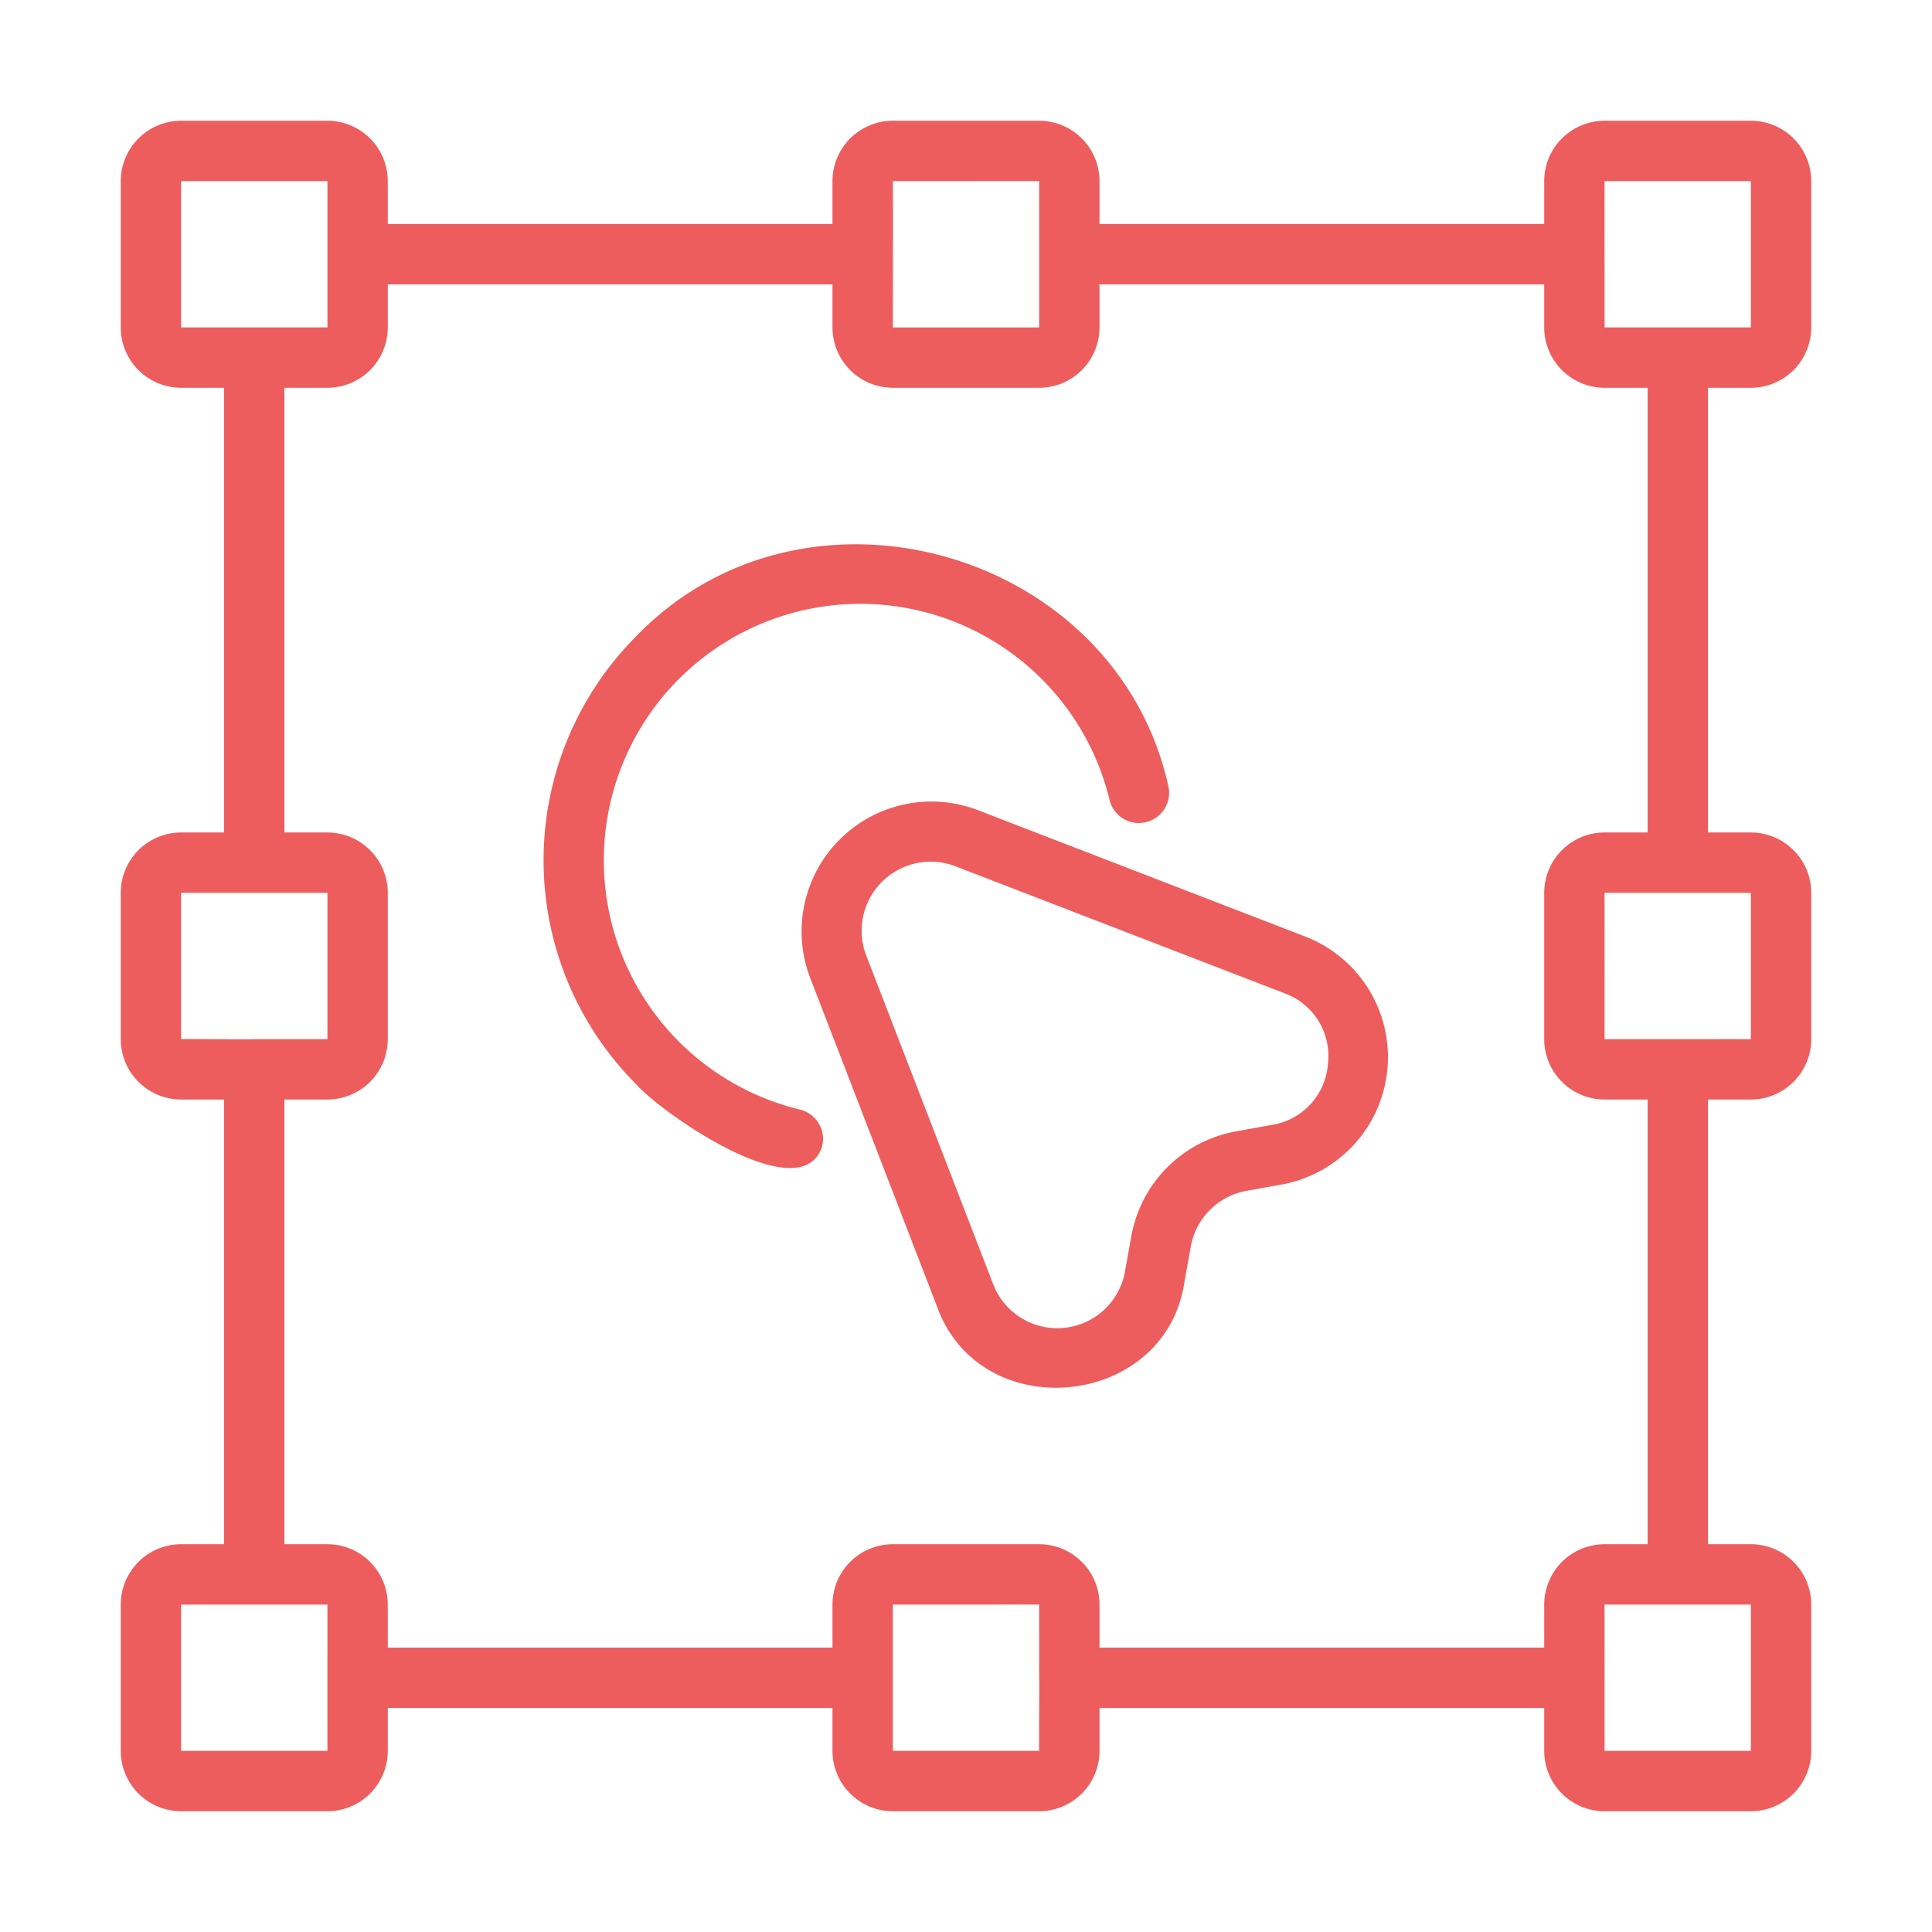
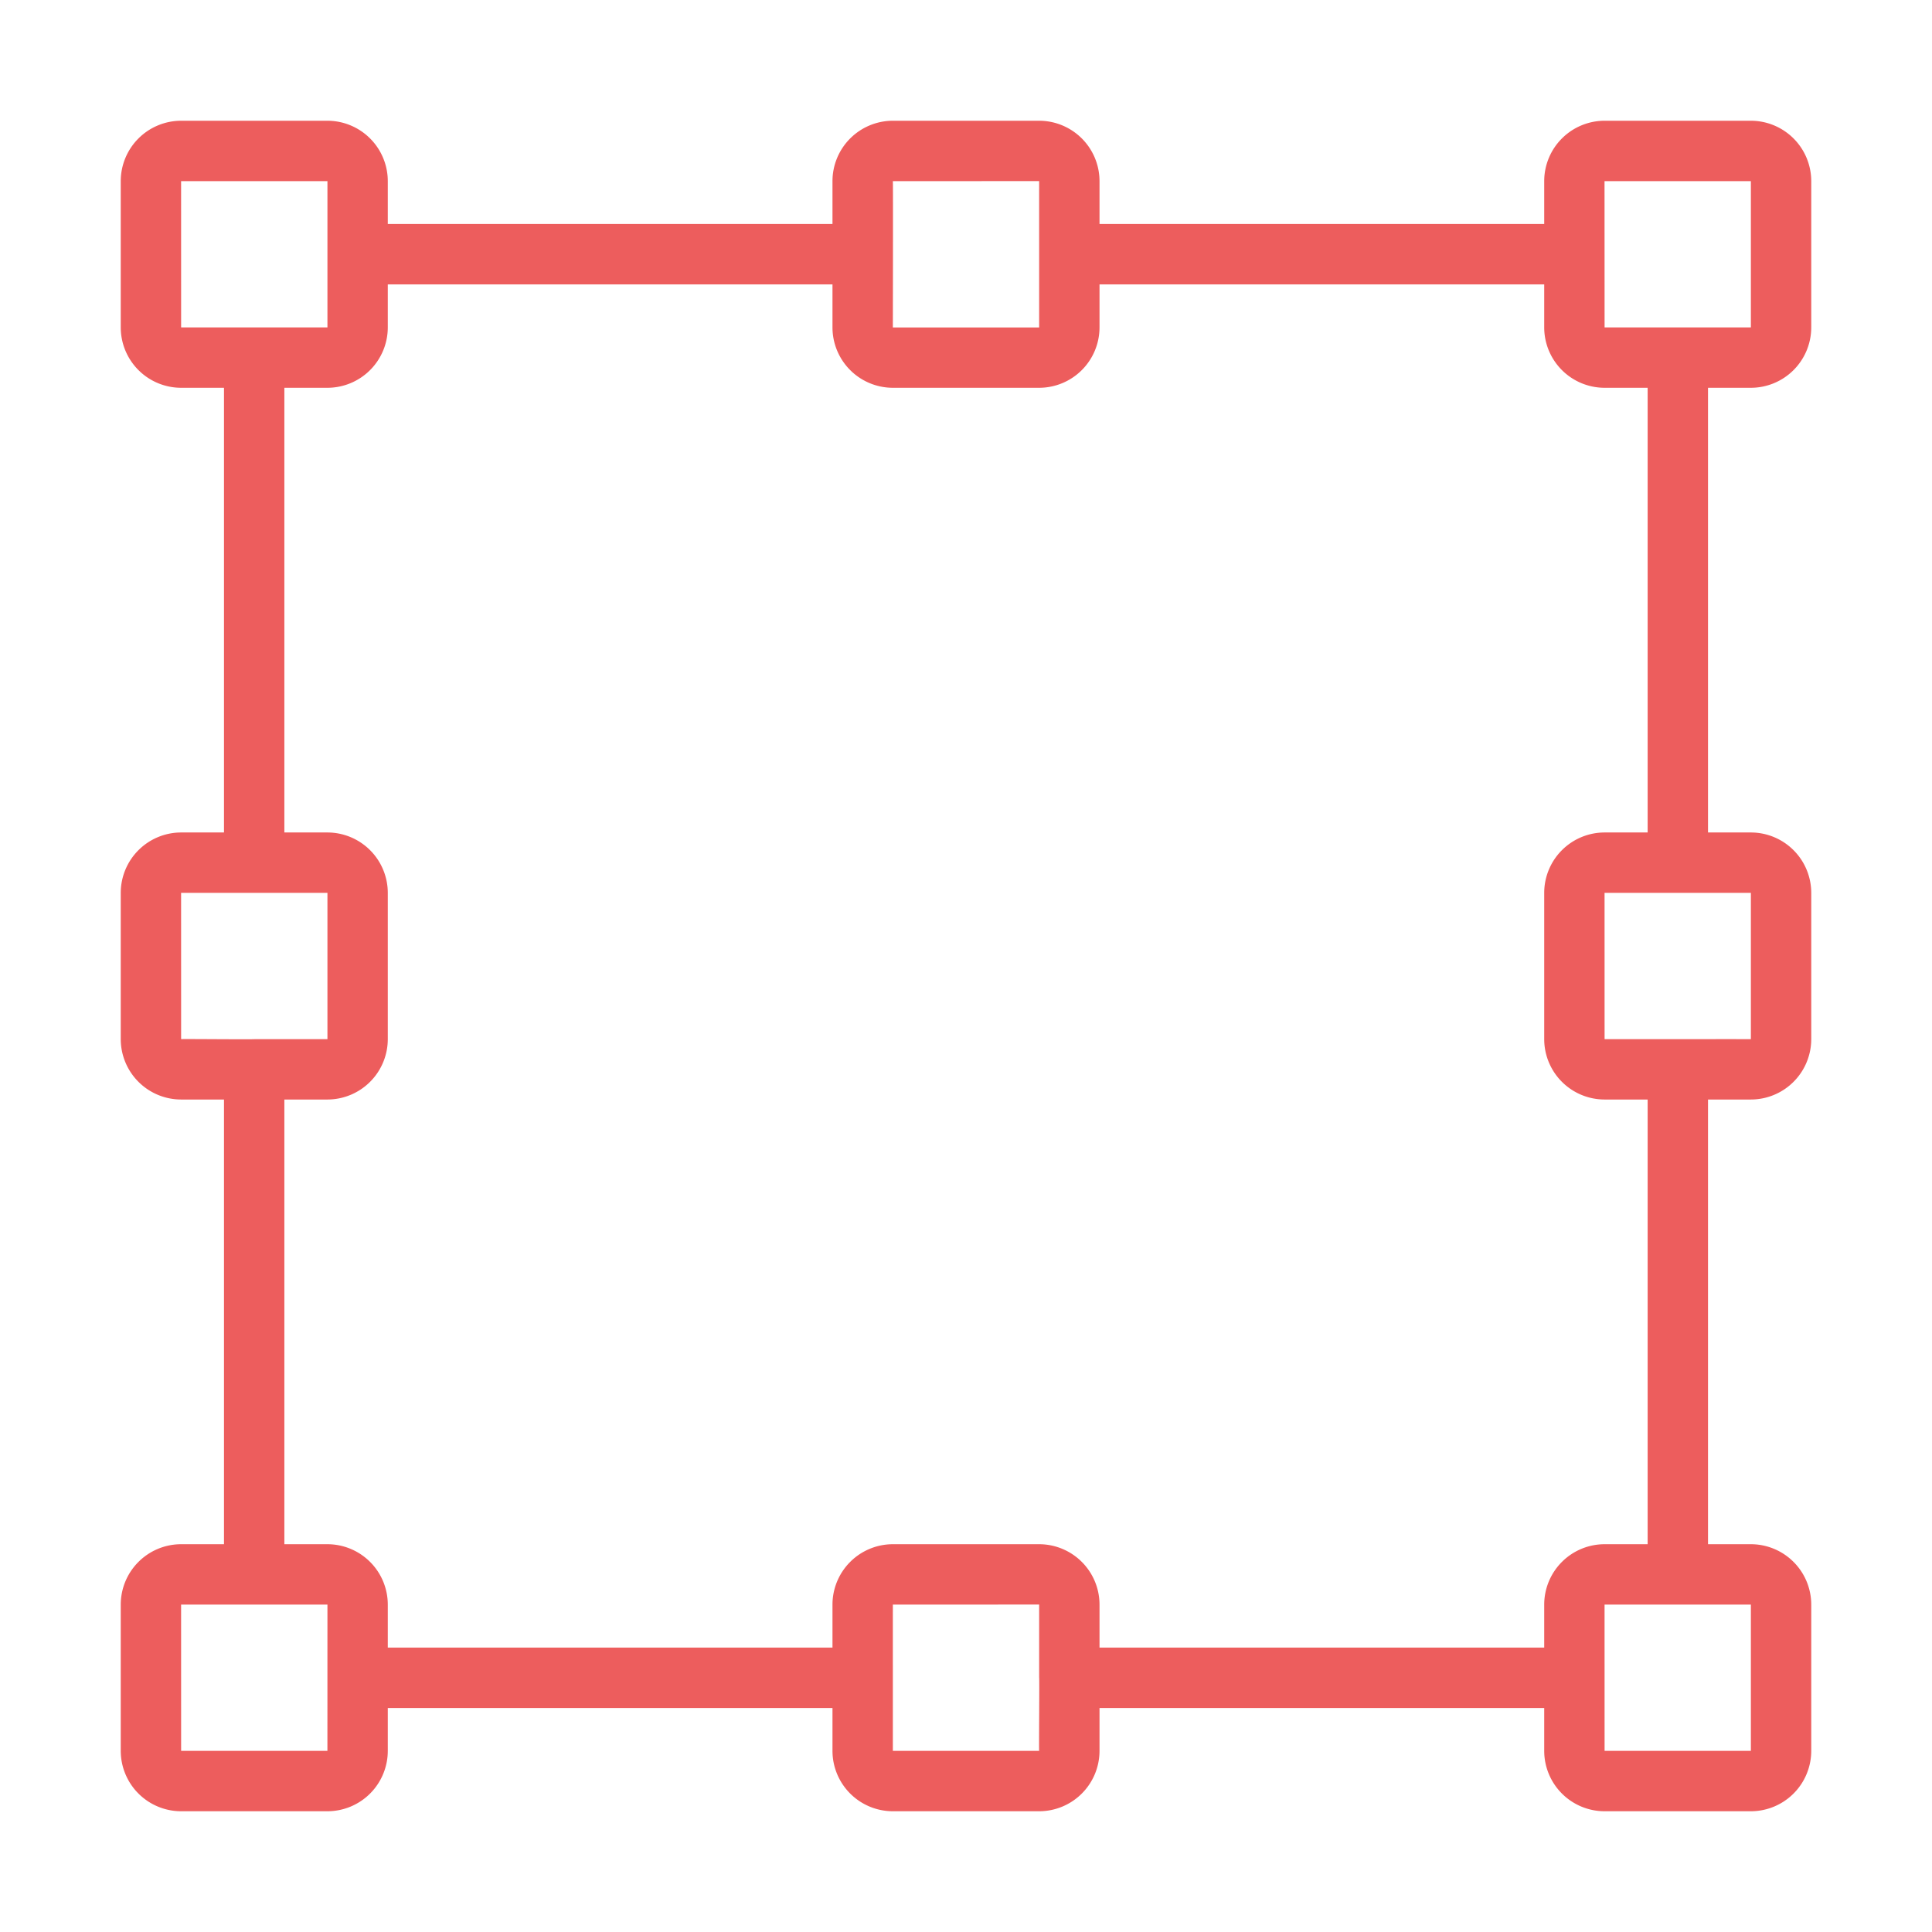
<svg xmlns="http://www.w3.org/2000/svg" id="Line" viewBox="0 0 64 64" width="512" height="512">
  <path d="M58,4H53.154a2.002,2.002,0,0,0-2,2V7.42h-14.731V6a2.002,2.002,0,0,0-2-2h-4.846a2.002,2.002,0,0,0-2,2V7.42h-14.731V6a2.002,2.002,0,0,0-2-2H6A2.002,2.002,0,0,0,4,6v4.846a2.002,2.002,0,0,0,2,2H7.42v14.731H6a2.002,2.002,0,0,0-2,2v4.846a2.002,2.002,0,0,0,2,2H7.42v14.731H6a2.002,2.002,0,0,0-2,2V58a2.002,2.002,0,0,0,2,2h4.846a2.002,2.002,0,0,0,2-2V56.58h14.731V58a2.002,2.002,0,0,0,2,2h4.846a2.002,2.002,0,0,0,2-2V56.58h14.731V58a2.002,2.002,0,0,0,2,2H58a2.002,2.002,0,0,0,2-2V53.154a2.002,2.002,0,0,0-2-2H56.58v-14.731H58a2.002,2.002,0,0,0,2-2v-4.846a2.002,2.002,0,0,0-2-2H56.58v-14.731H58a2.002,2.002,0,0,0,2-2V6A2.002,2.002,0,0,0,58,4ZM34.423,5.999c-.001,1.217.001,3.631,0,4.848h-4.846s.01-4.808,0-4.846ZM5.999,6h4.848v4.846H6Zm0,23.577c1.217.001,3.631-.001,4.848,0v4.846H8.434c-.036.014-2.397-.01-2.434,0ZM10.846,58H6l-.001-4.846h4.848Zm18.731,0c.001-1.216-.001-3.63,0-4.846l4.846-.001v2.413c.013.038-.01,2.396,0,2.434ZM58,58H53.154l-.001-4.846H58Zm0-23.577c-1.216-.001-3.63.001-4.846,0l-.001-4.846h.001c1.216.001,3.63-.001,4.846,0Zm-3.42-6.846H53.154a2.002,2.002,0,0,0-2,2v4.846a2.002,2.002,0,0,0,2,2h1.426v14.731H53.154a2.002,2.002,0,0,0-2,2v1.426h-14.731V53.154a2.002,2.002,0,0,0-2-2h-4.846a2.002,2.002,0,0,0-2,2v1.426h-14.731V53.154a2.002,2.002,0,0,0-2-2H9.42v-14.731h1.426a2.002,2.002,0,0,0,2-2v-4.846a2.002,2.002,0,0,0-2-2H9.42v-14.731h1.426a2.002,2.002,0,0,0,2-2V9.42h14.731v1.426a2.002,2.002,0,0,0,2,2h4.846a2.002,2.002,0,0,0,2-2V9.42h14.731v1.426a2.002,2.002,0,0,0,2,2h1.426ZM58,10.846H53.154L53.152,6H58Z" fill="#ed5d5d" />
-   <path d="M43.263,31.034,32.354,26.822a4.302,4.302,0,0,0-5.531,5.531L31.034,43.263c1.429,4.018,7.572,3.407,8.2-.784l.214-1.192a2.286,2.286,0,0,1,1.838-1.838l1.192-.214A4.286,4.286,0,0,0,43.263,31.034Zm.726,4.207a2.206,2.206,0,0,1-1.864,2.024L40.933,37.48A4.298,4.298,0,0,0,37.48,40.933L37.266,42.125a2.277,2.277,0,0,1-4.365.417L28.688,31.633a2.288,2.288,0,0,1,2.944-2.944L42.542,32.9A2.206,2.206,0,0,1,43.989,35.241Z" fill="#ed5d5d" />
-   <path d="M26.499,36.756A8.496,8.496,0,1,1,36.756,26.499a1,1,0,0,0,1.944-.47c-1.746-7.834-12.041-10.74-17.624-4.952a10.507,10.507,0,0,0,0,14.843c.876.982,5.497,4.199,6.16,2.043A1.001,1.001,0,0,0,26.499,36.756Z" fill="#ed5d5d" />
</svg>